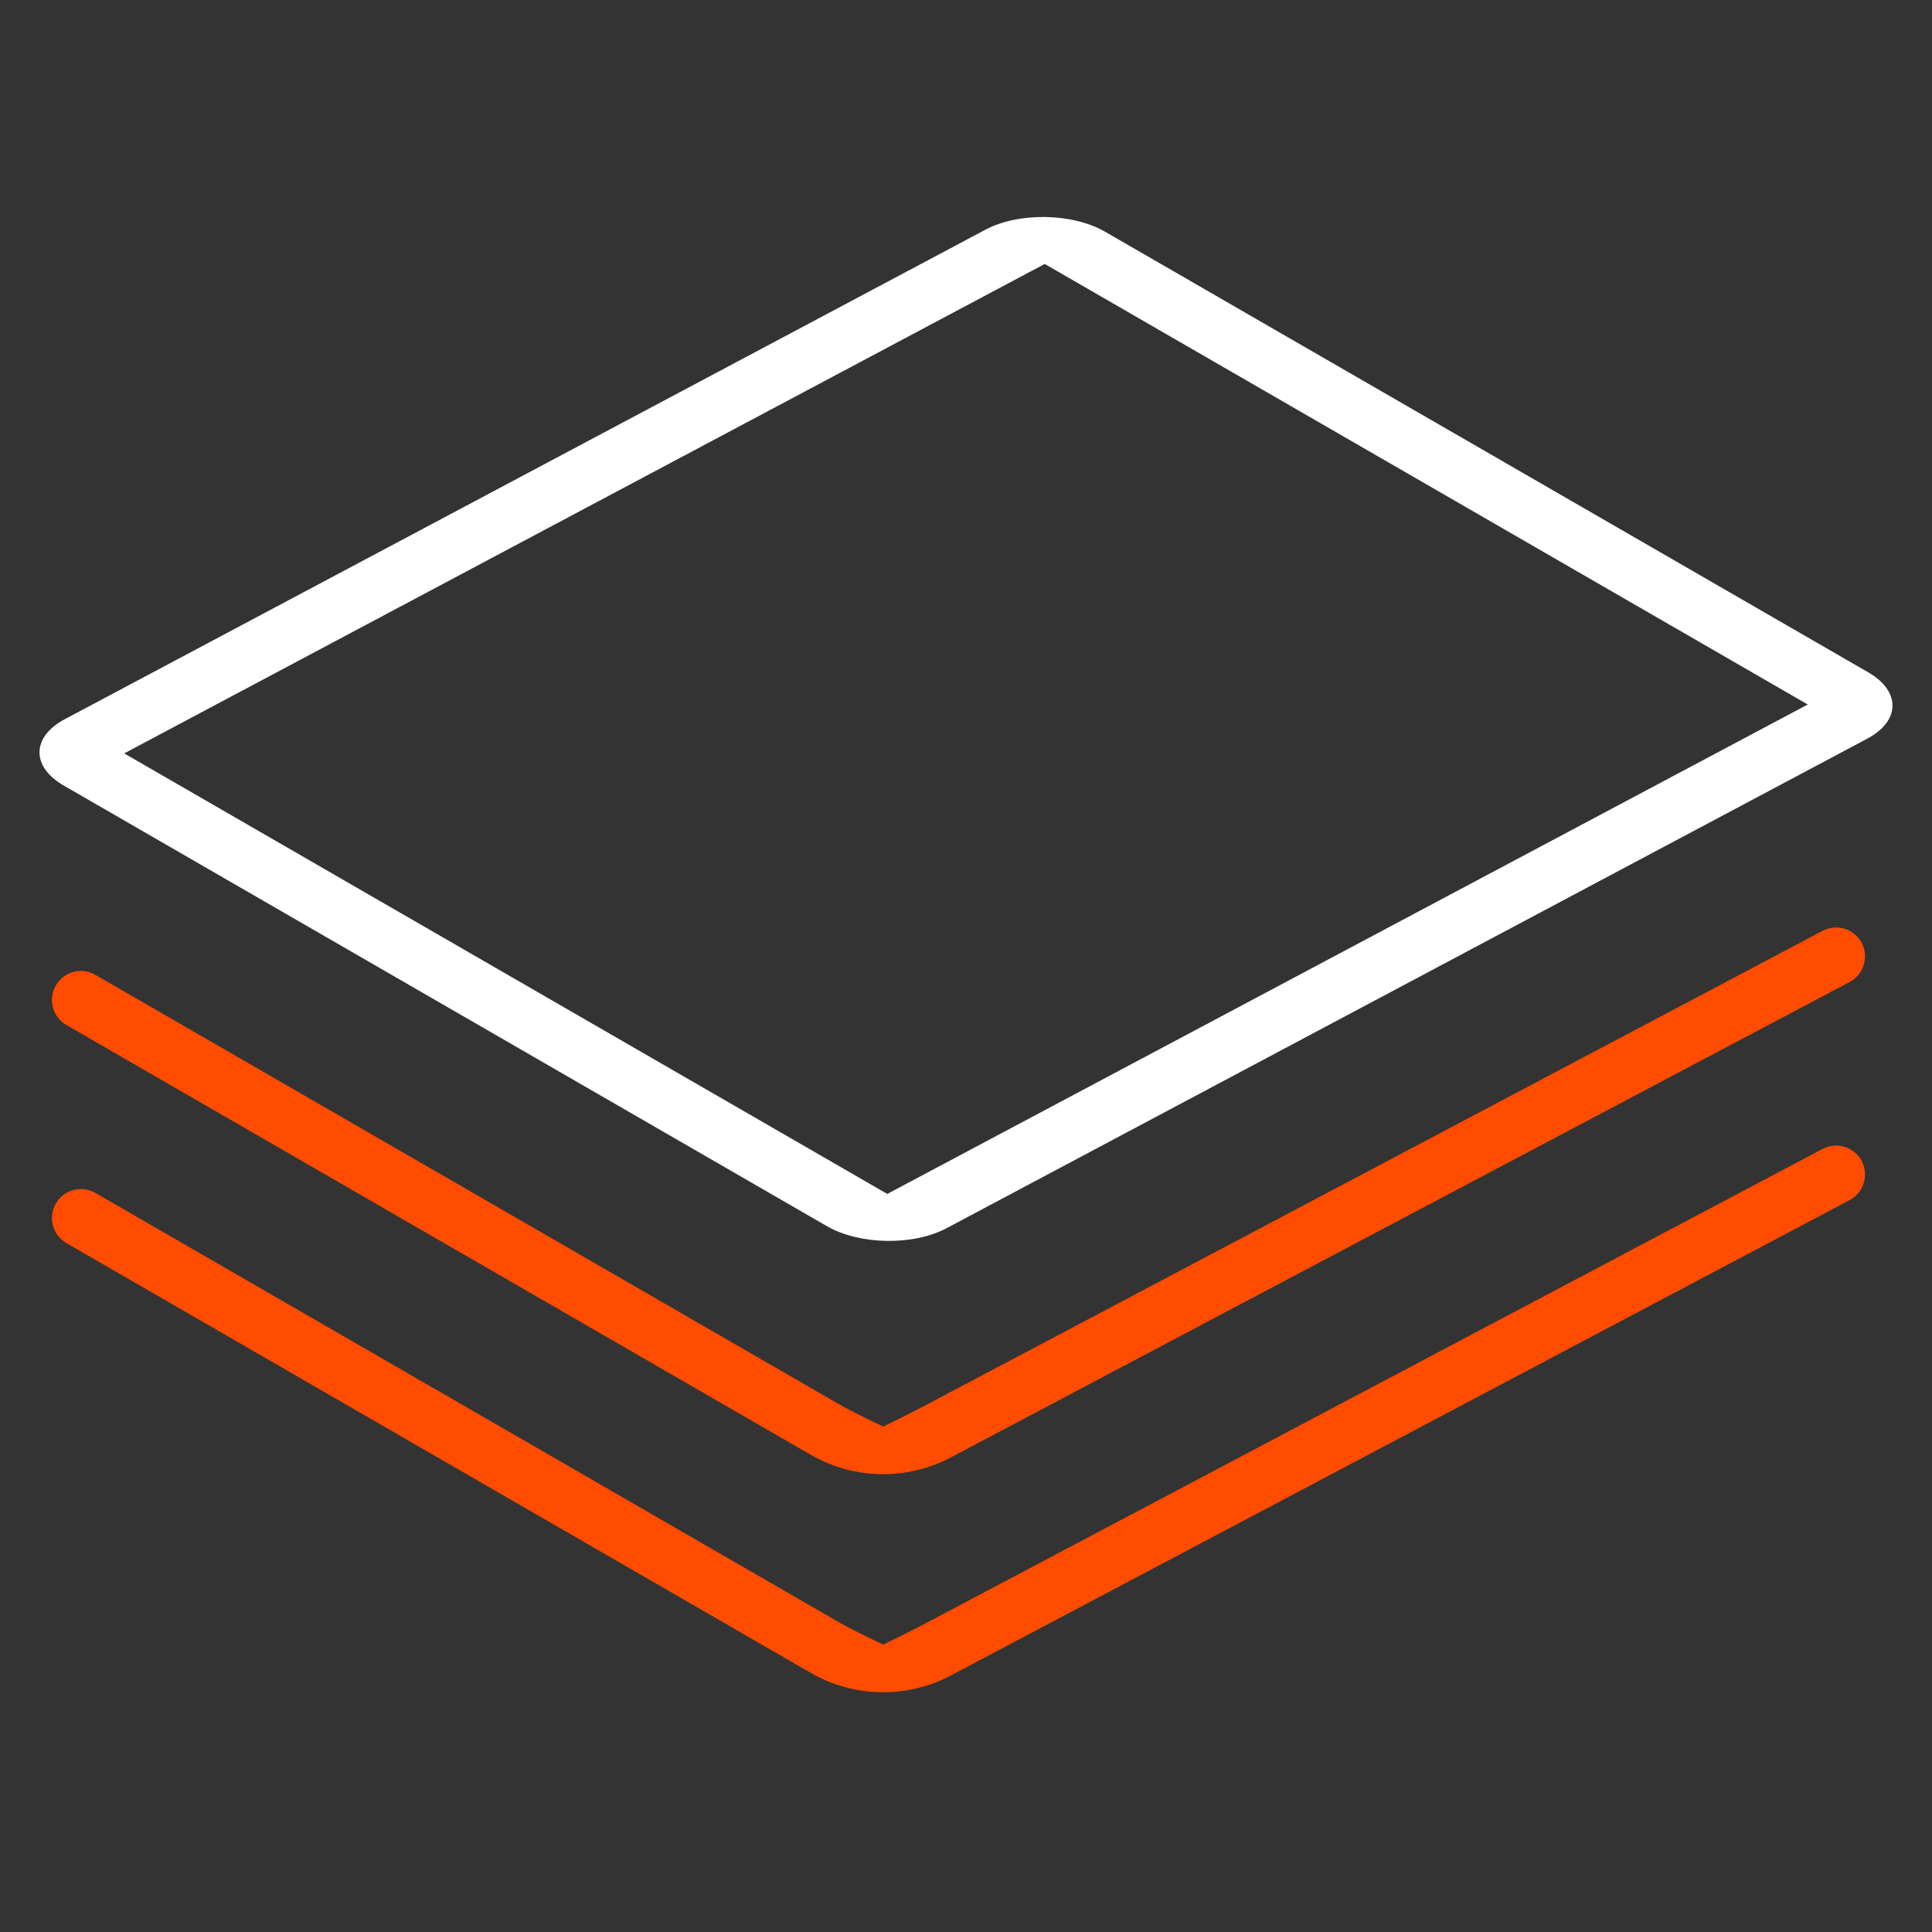
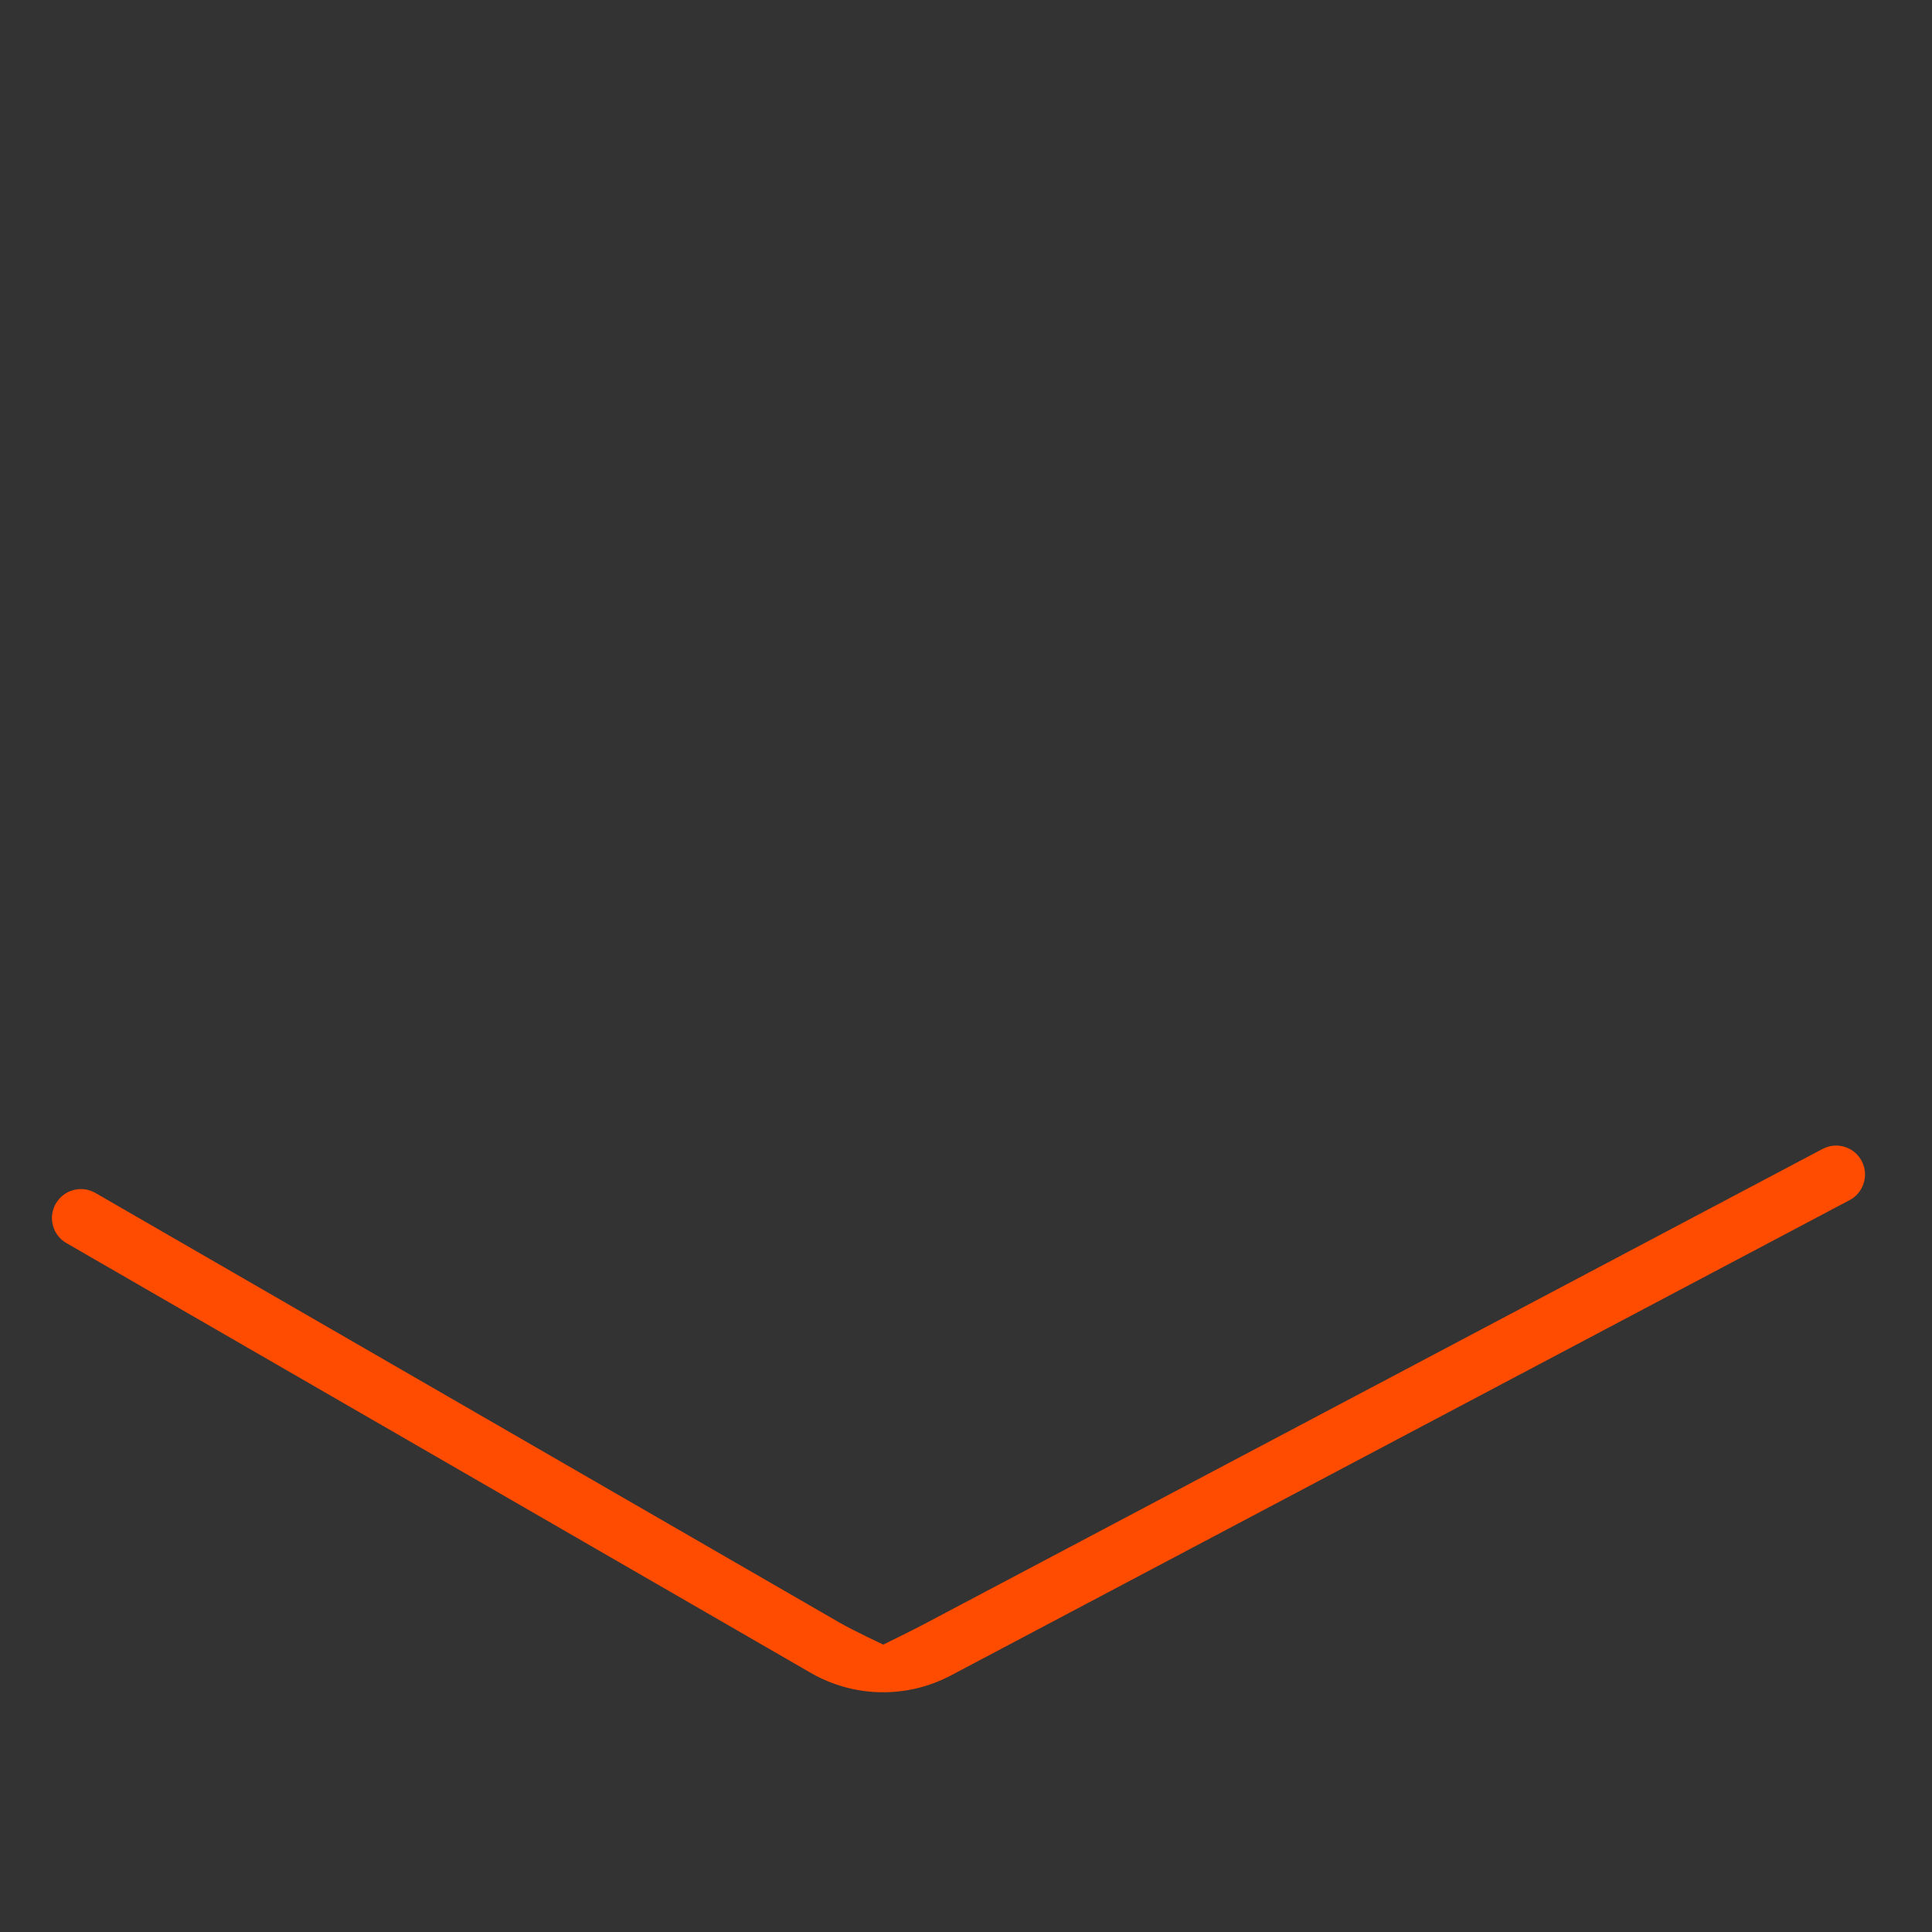
<svg xmlns="http://www.w3.org/2000/svg" width="48" height="48" viewBox="0 0 48 48" fill="none">
  <rect x="0" y="0" width="48" height="48" fill="#333333" stroke="none" />
-   <path fill-rule="evenodd" clip-rule="evenodd" d="M25.956 6.558L3.086 18.718L22.044 29.663L44.913 17.503L25.956 6.558ZM1.612 17.867C0.782 18.308 0.77 19.047 1.584 19.517L20.541 30.462C21.355 30.932 22.688 30.955 23.518 30.514L46.388 18.354C47.218 17.913 47.23 17.174 46.416 16.704L27.459 5.759C26.645 5.289 25.312 5.266 24.482 5.707L1.612 17.867Z" fill="white" />
-   <path fill-rule="evenodd" clip-rule="evenodd" d="M46.253 23.426C46.438 23.777 46.304 24.213 45.953 24.398L23.623 36.209C22.529 36.787 21.215 36.763 20.143 36.144L1.65 25.466C1.306 25.267 1.188 24.828 1.387 24.483C1.586 24.139 2.026 24.021 2.37 24.22L20.863 34.898C21.197 35.091 21.944 35.443 21.944 35.443C21.944 35.443 22.635 35.104 22.951 34.937L45.281 23.127C45.632 22.941 46.067 23.075 46.253 23.426Z" fill="#FF4C00" />
  <path fill-rule="evenodd" clip-rule="evenodd" d="M46.253 28.844C46.438 29.195 46.304 29.631 45.953 29.817L23.623 41.627C22.529 42.205 21.215 42.181 20.143 41.562L1.65 30.884C1.306 30.686 1.188 30.246 1.387 29.902C1.586 29.558 2.026 29.44 2.37 29.638L20.863 40.316C21.197 40.509 21.944 40.86 21.944 40.86C21.944 40.86 22.635 40.522 22.951 40.355L45.281 28.545C45.632 28.359 46.067 28.493 46.253 28.844Z" fill="#FF4C00" />
</svg>